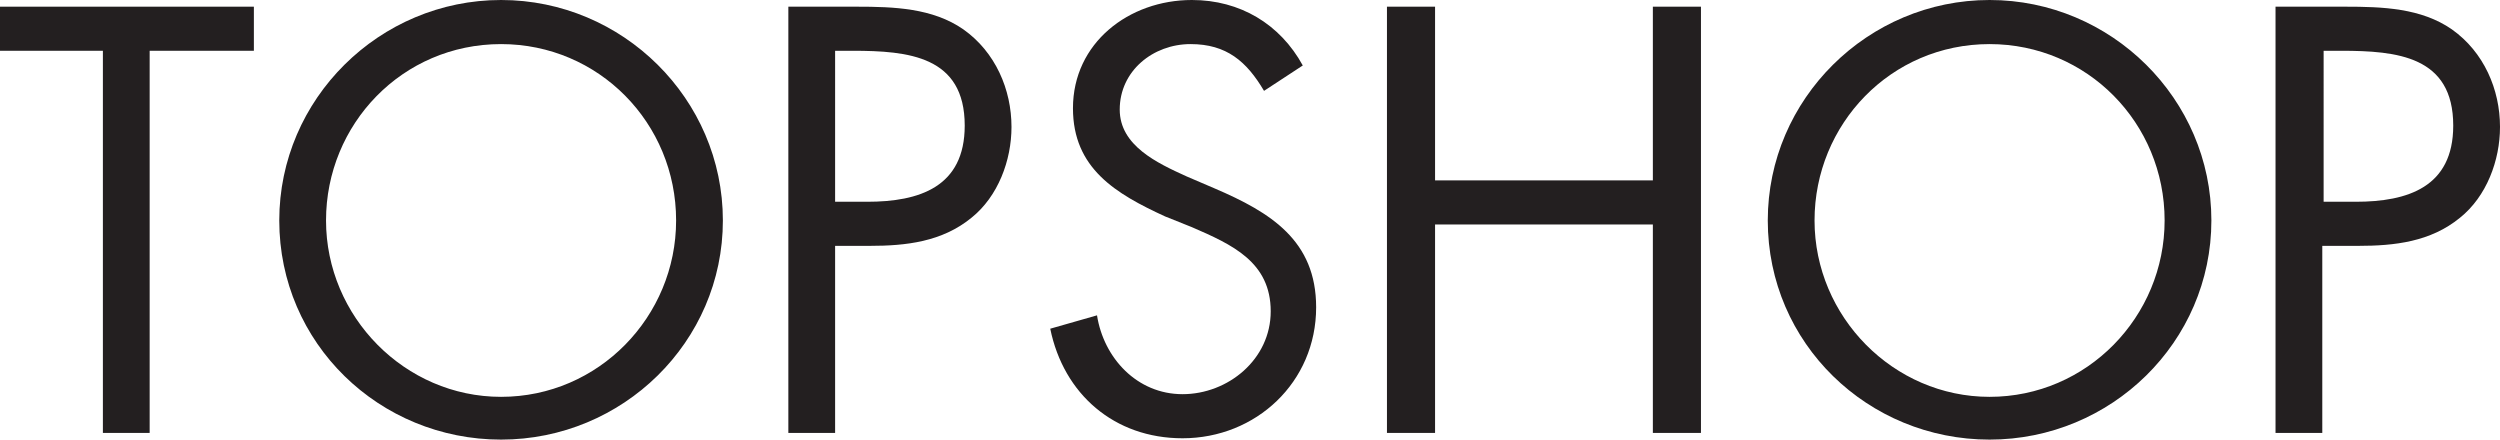
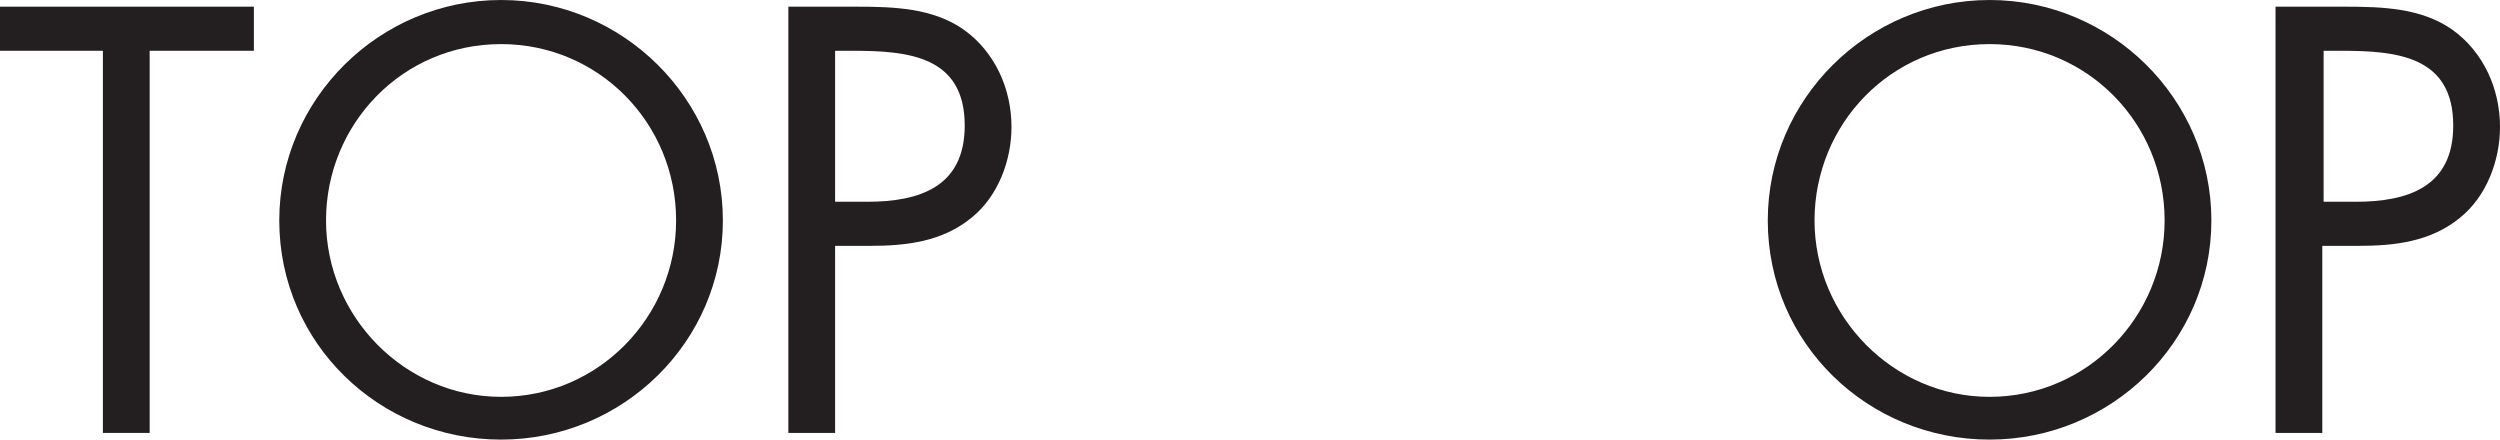
<svg xmlns="http://www.w3.org/2000/svg" version="1.1" id="Layer_1" x="0px" y="0px" viewBox="0 0 187.1 32.9" enable-background="new 0 0 187.1 32.9" xml:space="preserve">
  <polygon fill-rule="evenodd" clip-rule="evenodd" fill="#231F20" points="11.2,32.4 7.7,32.4 7.7,3.8 0,3.8 0,0.5 19,0.5 19,3.8   11.2,3.8 11.2,32.4 " />
  <path fill-rule="evenodd" clip-rule="evenodd" fill="#231F20" d="M37.5,3.3c7.3,0,13.1,5.9,13.1,13.2c0,7.2-5.8,13.2-13.1,13.2  c-7.2,0-13.1-6-13.1-13.2C24.4,9.3,30.1,3.3,37.5,3.3L37.5,3.3z M37.5,0c-9.1,0-16.6,7.4-16.6,16.5c0,9.2,7.5,16.4,16.6,16.4  c9.1,0,16.6-7.3,16.6-16.4C54.1,7.4,46.6,0,37.5,0L37.5,0z" />
  <path fill-rule="evenodd" clip-rule="evenodd" fill="#231F20" d="M62.5,3.8h1.3c4.2,0,8.4,0.4,8.4,5.6c0,4.6-3.4,5.7-7.3,5.7h-2.4  V3.8L62.5,3.8z M62.5,18.4h2.6c2.7,0,5.4-0.3,7.6-2.1c2-1.6,3-4.3,3-6.8c0-2.8-1.2-5.6-3.6-7.3c-2.3-1.6-5.2-1.7-8-1.7H59v31.9h3.5  V18.4L62.5,18.4z" />
-   <path fill-rule="evenodd" clip-rule="evenodd" fill="#231F20" d="M94.6,6.8c-1.3-2.2-2.8-3.5-5.5-3.5c-2.8,0-5.3,2-5.3,4.9  c0,2.7,2.8,4,5,5l2.1,0.9c4.2,1.8,7.6,3.9,7.6,8.9c0,5.6-4.5,9.8-10,9.8c-5.1,0-8.9-3.3-9.9-8.2l3.5-1c0.5,3.2,3,5.9,6.4,5.9  c3.4,0,6.6-2.6,6.6-6.2c0-3.7-2.9-5-5.9-6.3l-2-0.8c-3.7-1.7-6.9-3.6-6.9-8.1c0-4.9,4.2-8.1,8.9-8.1c3.6,0,6.6,1.8,8.3,4.9L94.6,6.8  L94.6,6.8z" />
-   <polygon fill-rule="evenodd" clip-rule="evenodd" fill="#231F20" points="123.7,13.5 123.7,0.5 127.3,0.5 127.3,32.4 123.7,32.4   123.7,16.8 107.4,16.8 107.4,32.4 103.8,32.4 103.8,0.5 107.4,0.5 107.4,13.5 123.7,13.5 " />
  <path fill-rule="evenodd" clip-rule="evenodd" fill="#231F20" d="M148.9,3.3c7.3,0,13.1,5.9,13.1,13.2c0,7.2-5.8,13.2-13.1,13.2  c-7.2,0-13.1-6-13.1-13.2C135.8,9.3,141.5,3.3,148.9,3.3L148.9,3.3z M148.9,0c-9.1,0-16.6,7.4-16.6,16.5c0,9.2,7.5,16.4,16.6,16.4  c9.1,0,16.6-7.3,16.6-16.4C165.5,7.4,158,0,148.9,0L148.9,0z" />
  <path fill-rule="evenodd" clip-rule="evenodd" fill="#231F20" d="M173.9,3.8h1.3c4.2,0,8.4,0.4,8.4,5.6c0,4.6-3.4,5.7-7.3,5.7h-2.4  V3.8L173.9,3.8z M173.9,18.4h2.6c2.7,0,5.4-0.3,7.6-2.1c2-1.6,3-4.3,3-6.8c0-2.8-1.2-5.6-3.6-7.3c-2.3-1.6-5.2-1.7-8-1.7h-5.2v31.9  h3.5V18.4L173.9,18.4z" />
</svg>